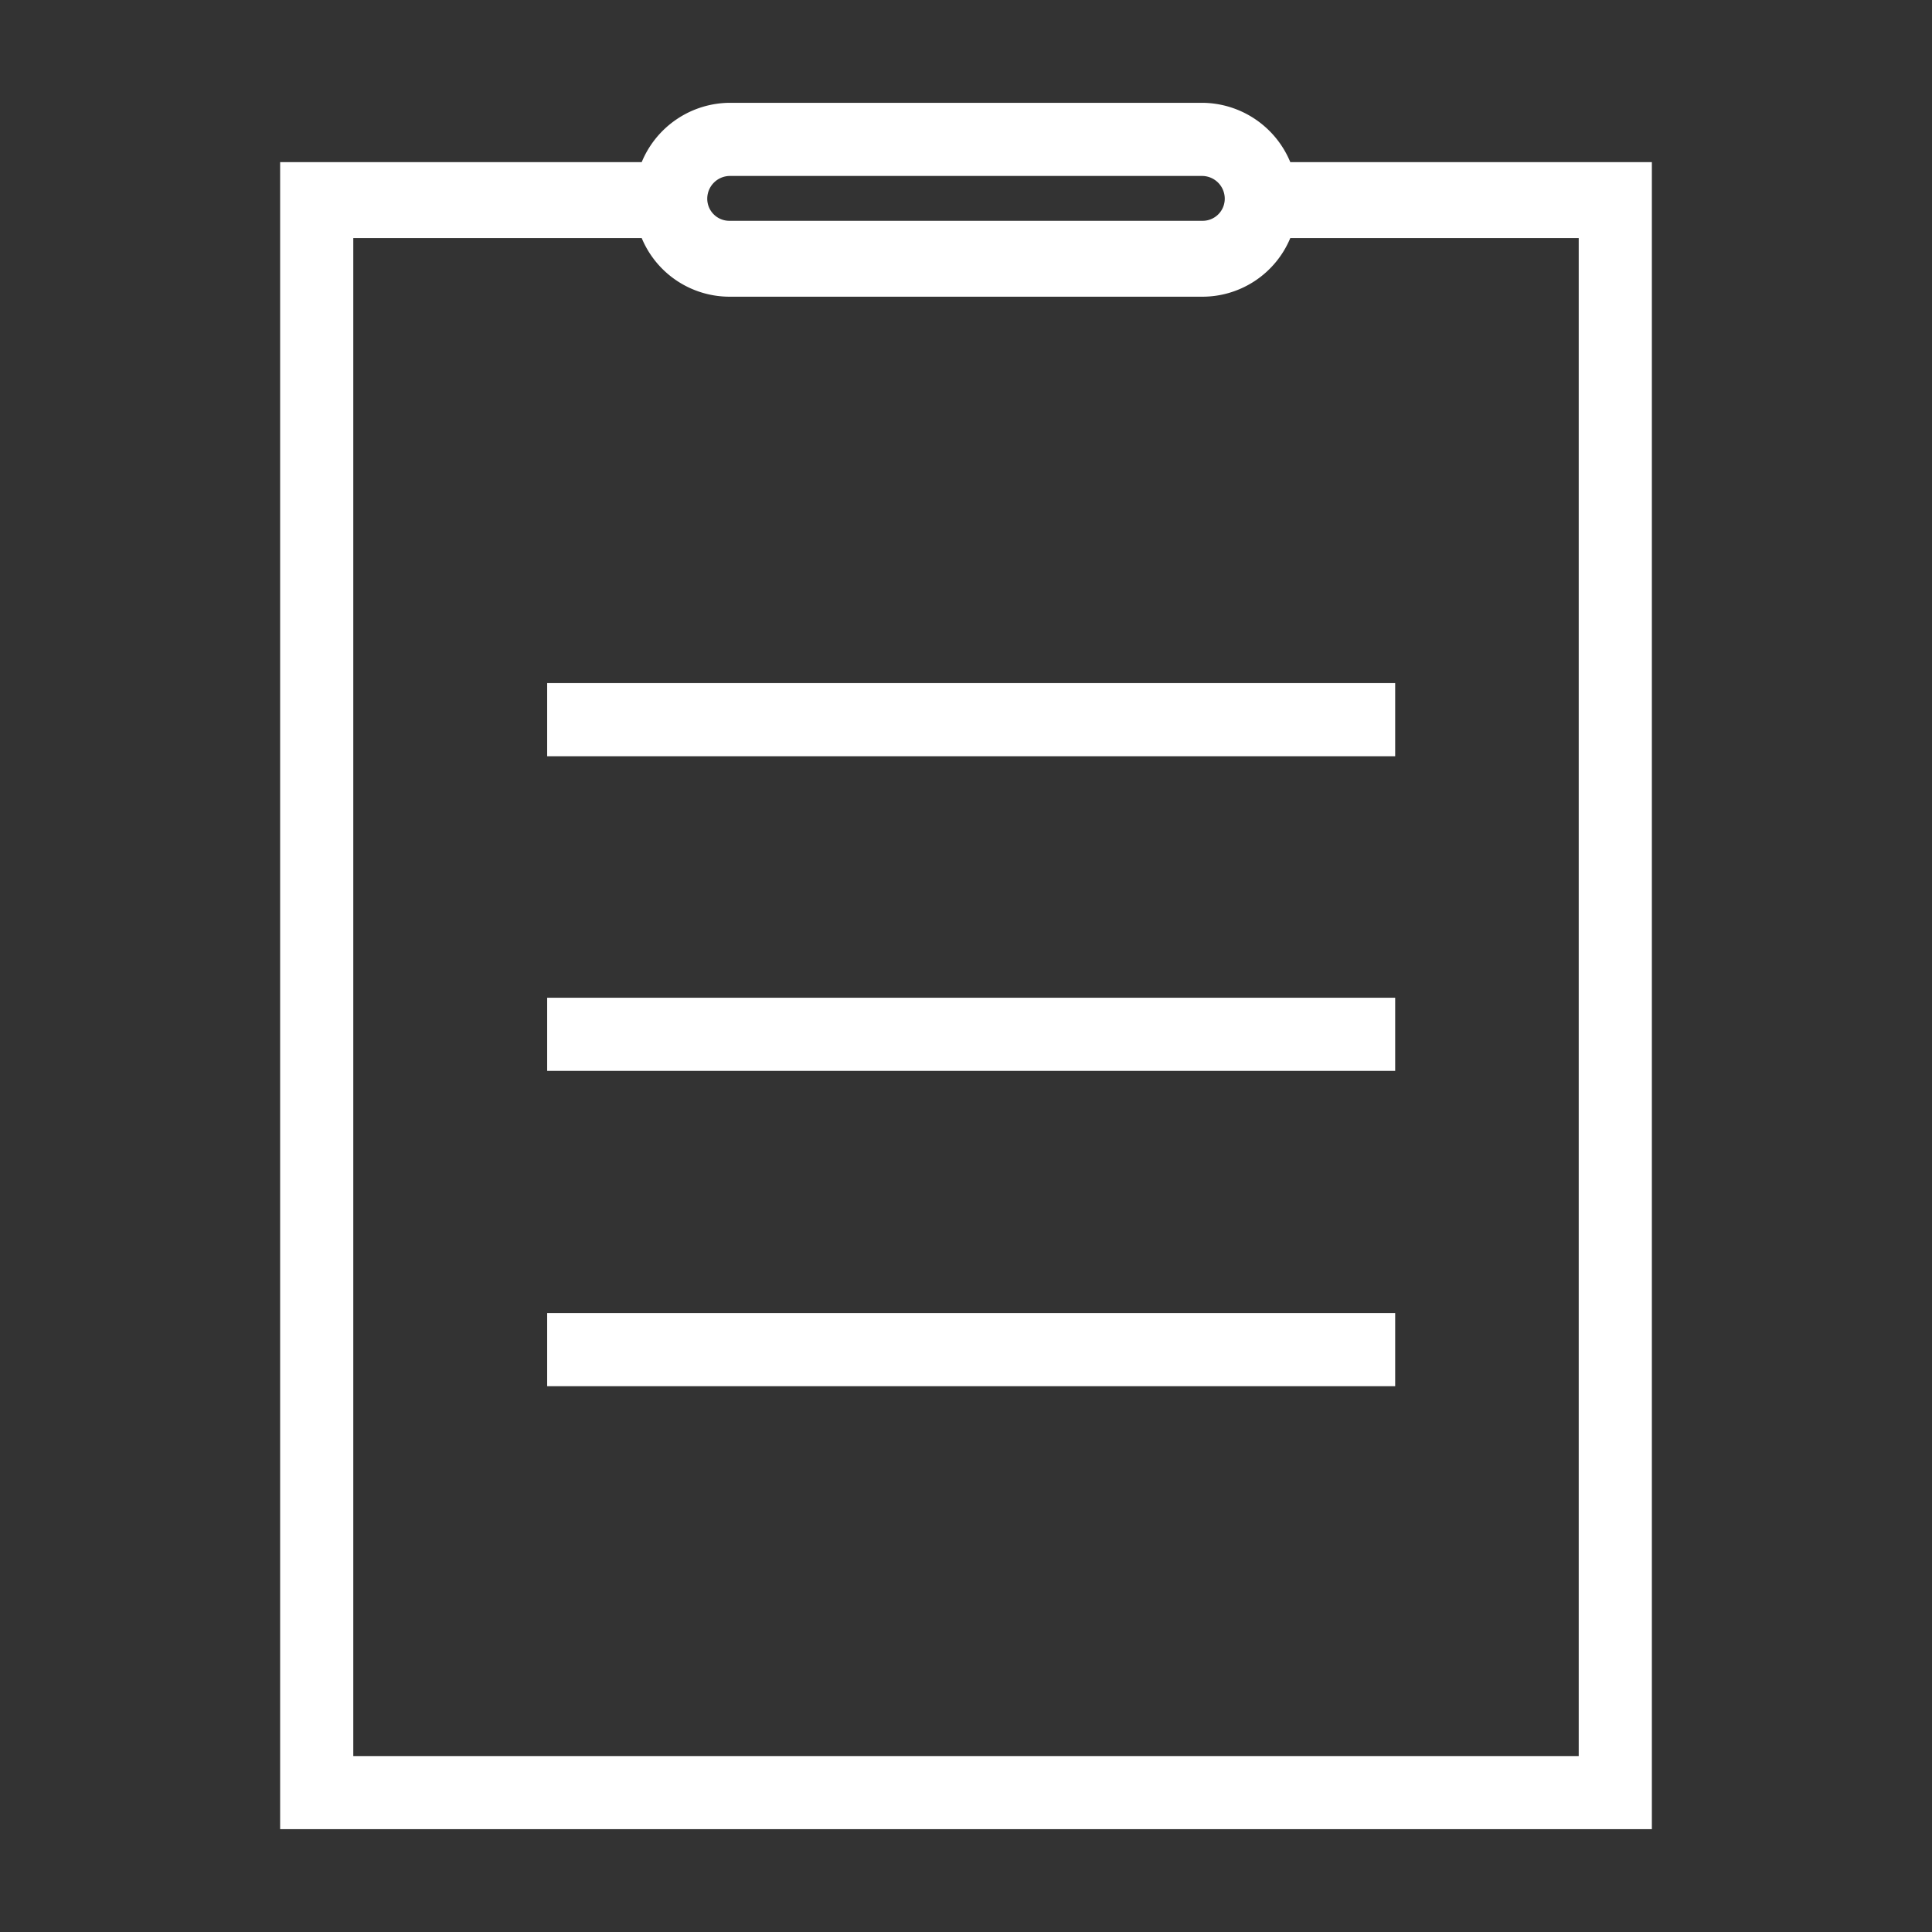
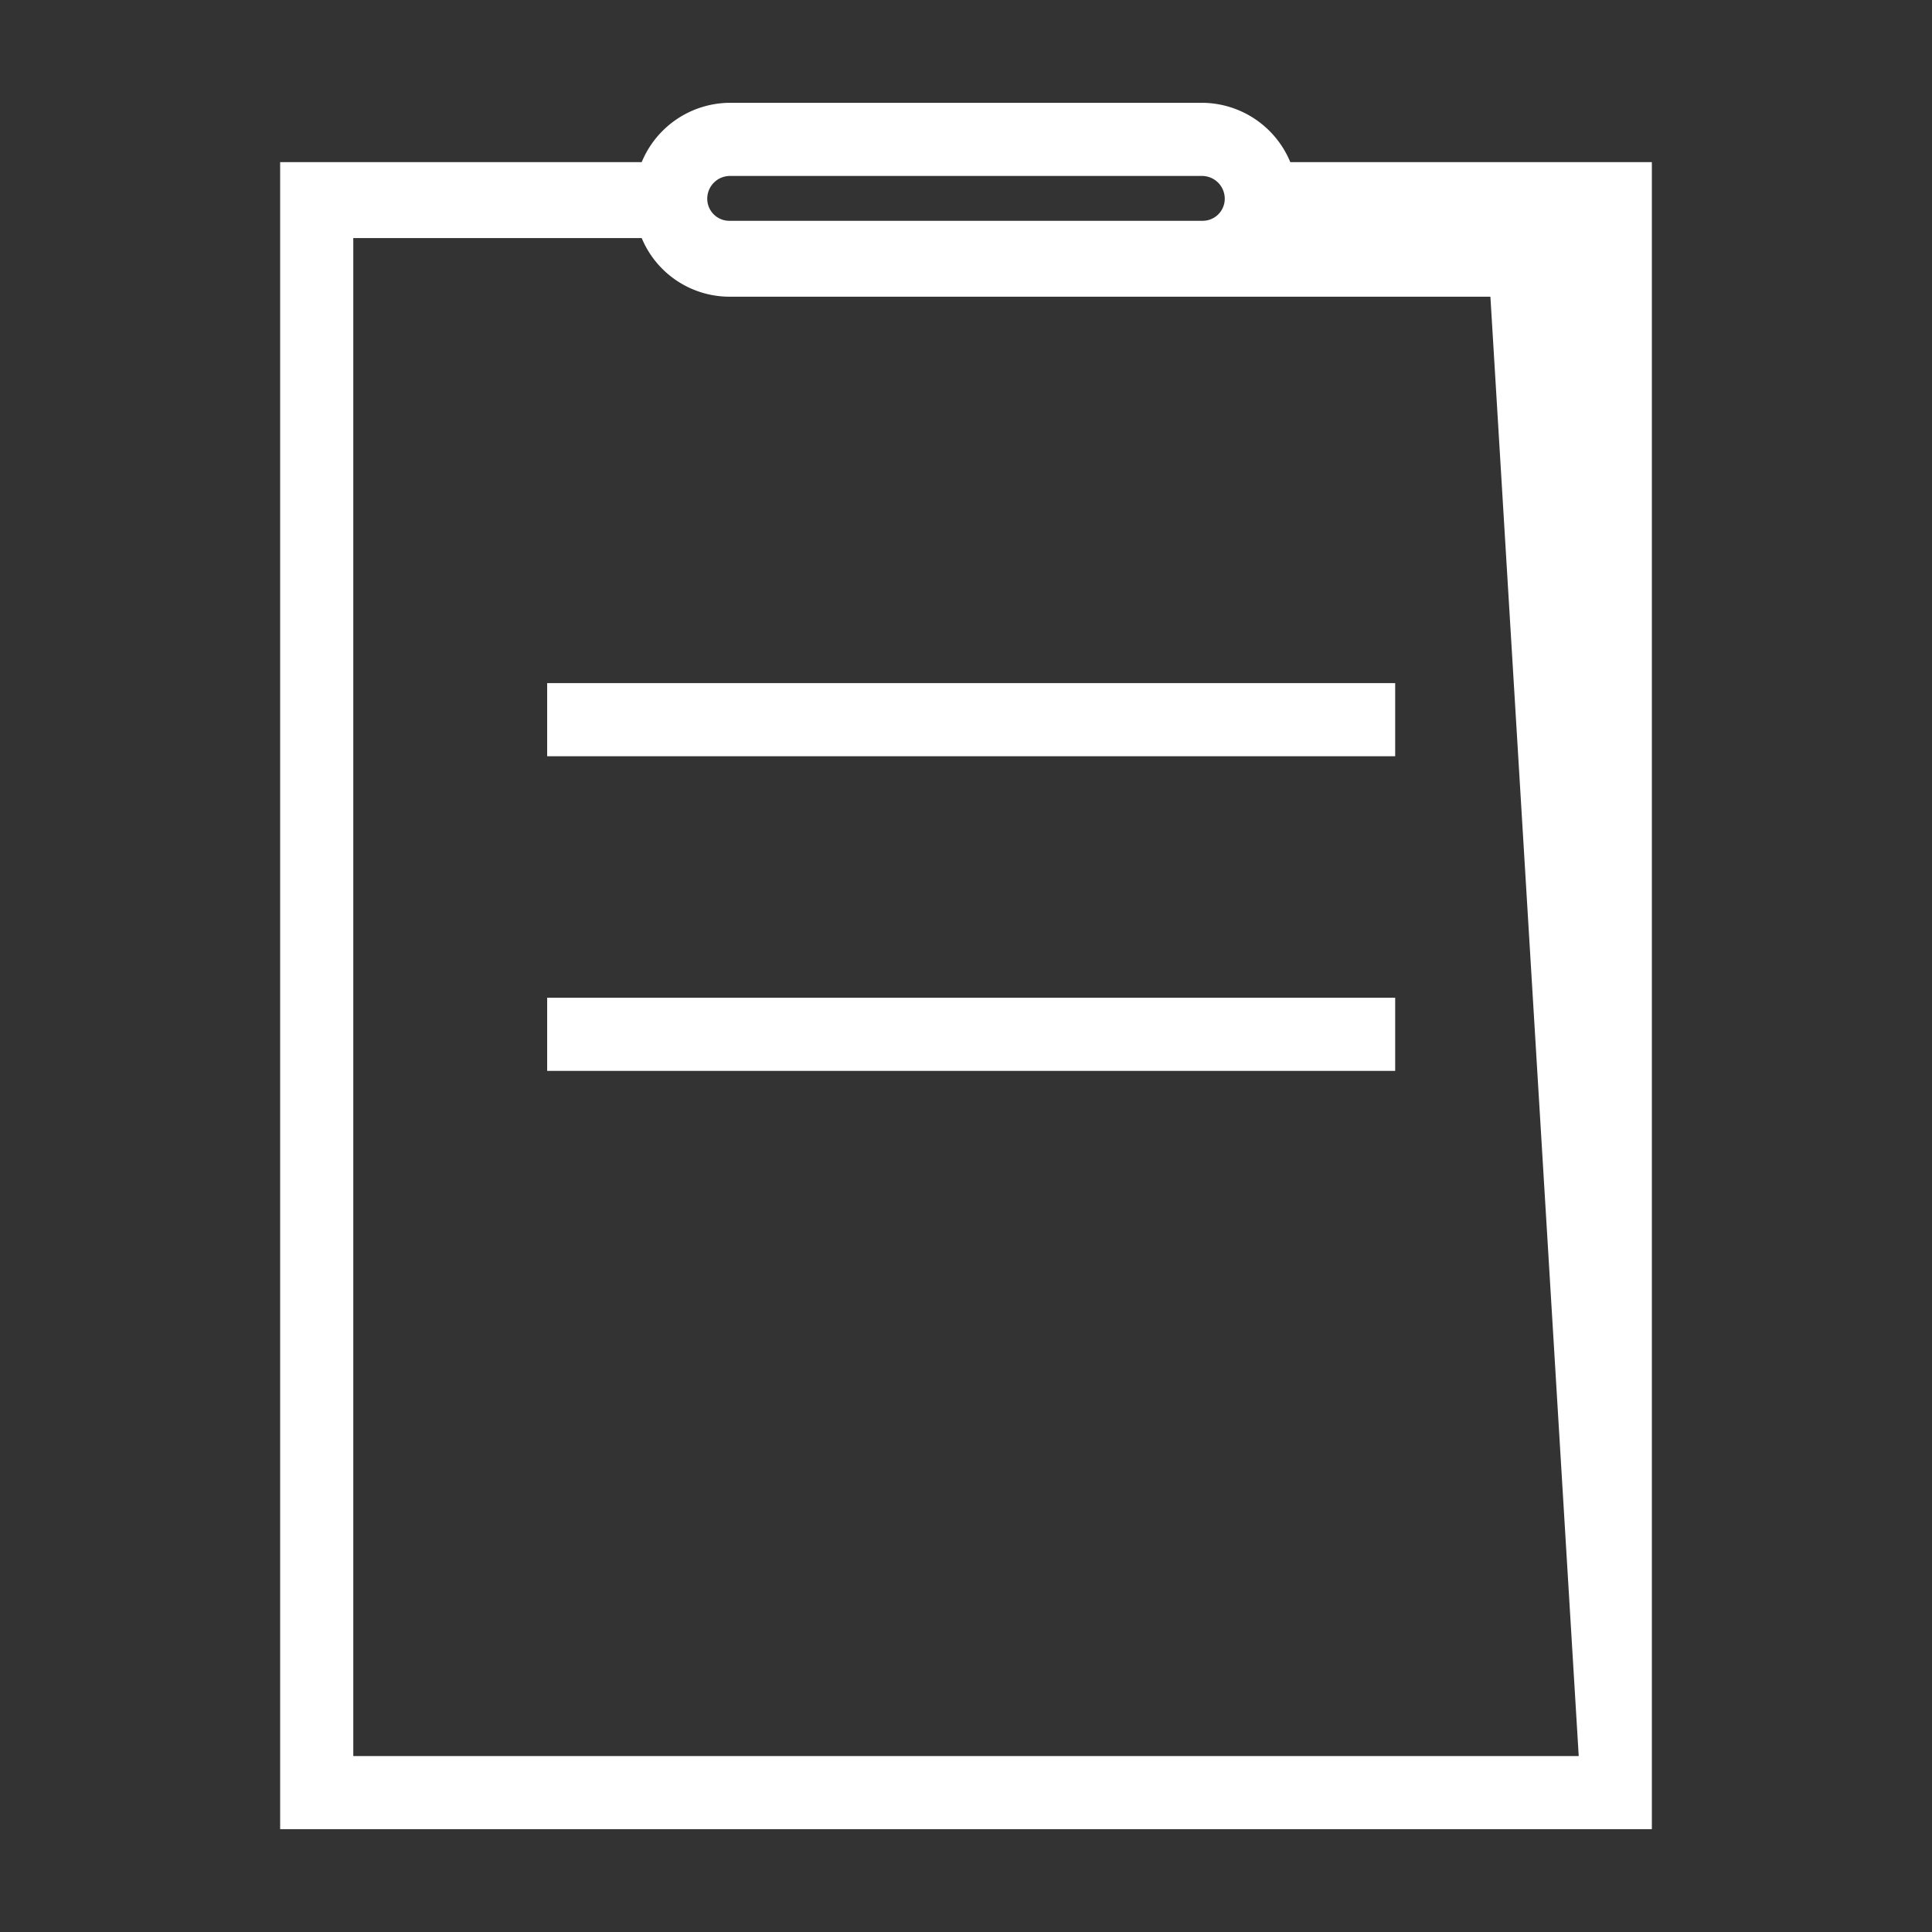
<svg xmlns="http://www.w3.org/2000/svg" viewBox="0 0 28 28">
  <rect x="0" y="0" width="28" height="28" fill="#333333" stroke="none" />
  <defs>
    <style>.cls-1{fill:#fff;}</style>
  </defs>
  <g id="button_links" data-name="button / links">
-     <path class="cls-1" d="M18.7,2.35a1.39,1.39,0,0,0-1.28-.86H10.58a1.39,1.39,0,0,0-1.28.86H4.06V26.51H23.94V2.35Zm-8.12.2h6.84a.33.33,0,0,1,.33.33.32.32,0,0,1-.33.32H10.58a.32.32,0,0,1-.33-.32A.33.33,0,0,1,10.58,2.55Zm12.3,22.9H5.12v-22H9.3a1.38,1.38,0,0,0,1.28.85h6.84a1.38,1.38,0,0,0,1.28-.85h4.18Z" />
+     <path class="cls-1" d="M18.7,2.35a1.39,1.39,0,0,0-1.28-.86H10.58a1.39,1.39,0,0,0-1.28.86H4.06V26.51H23.94V2.35Zm-8.12.2h6.84a.33.33,0,0,1,.33.33.32.32,0,0,1-.33.32H10.58a.32.32,0,0,1-.33-.32A.33.33,0,0,1,10.58,2.55Zm12.3,22.9H5.12v-22H9.3a1.38,1.38,0,0,0,1.28.85h6.84h4.18Z" />
    <rect class="cls-1" x="7.93" y="9.9" width="12.29" height="1.06" />
    <rect class="cls-1" x="7.93" y="14.46" width="12.29" height="1.06" />
-     <rect class="cls-1" x="7.93" y="19.03" width="12.29" height="1.06" />
  </g>
</svg>